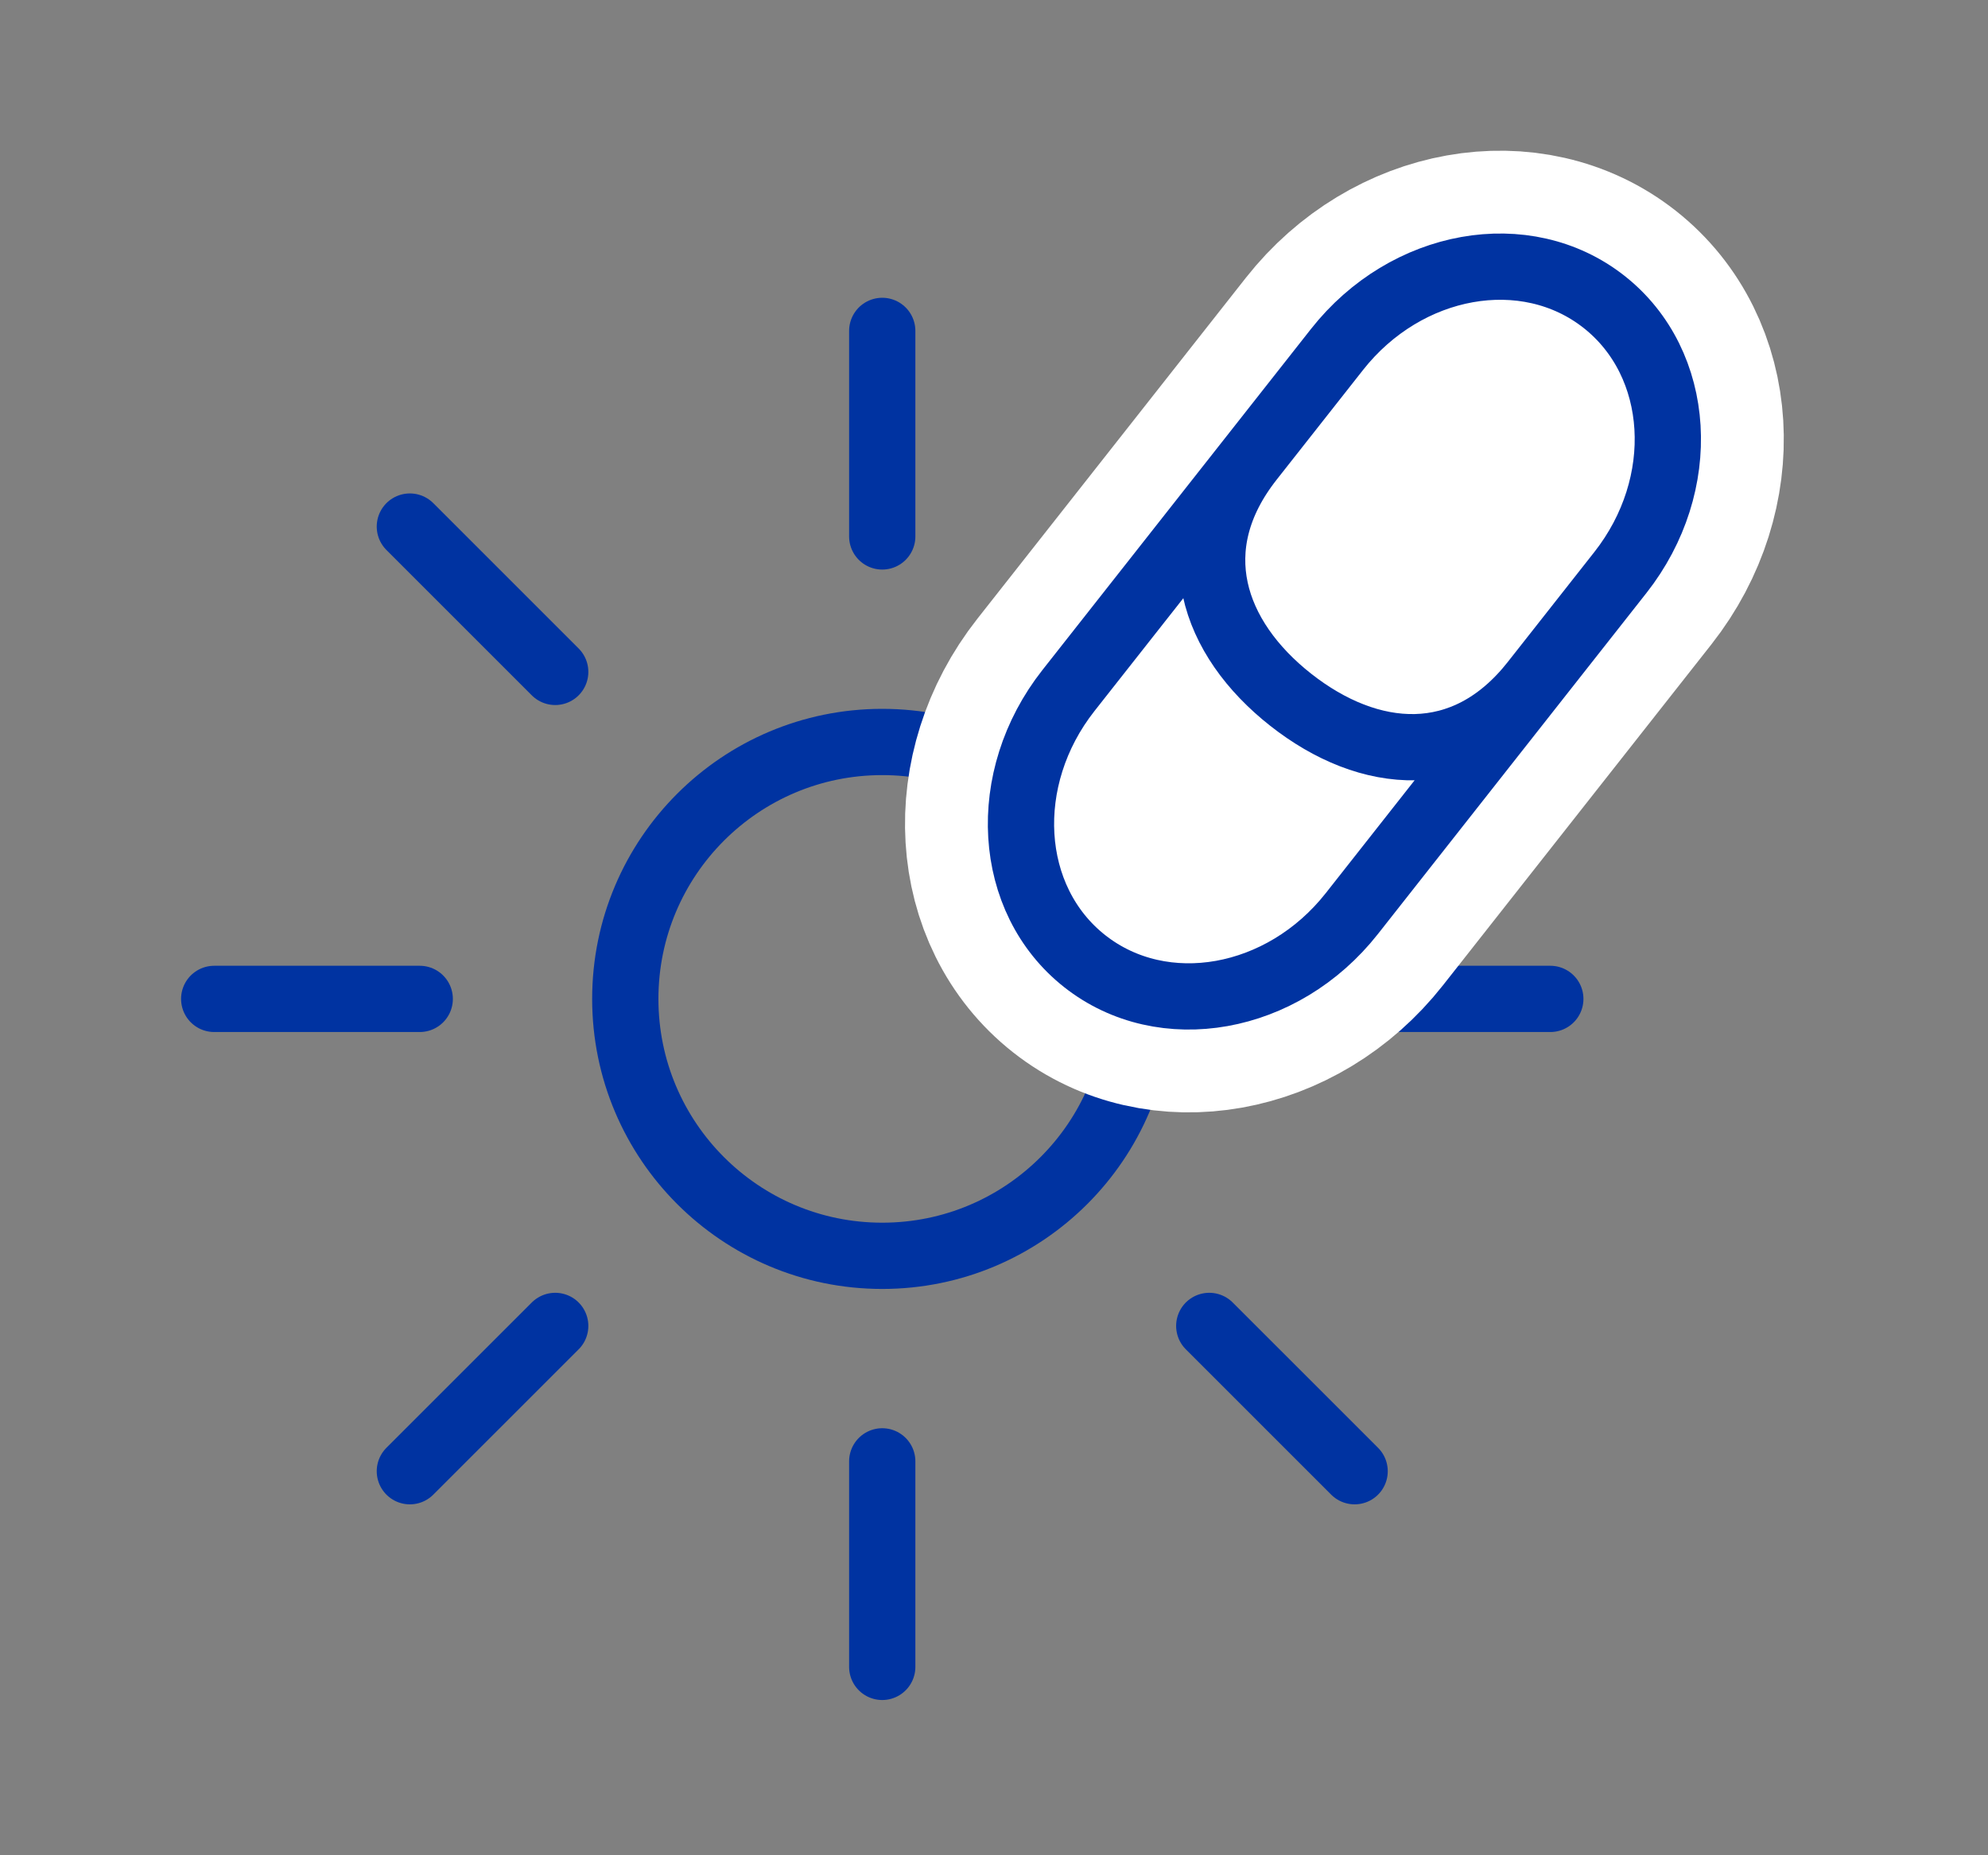
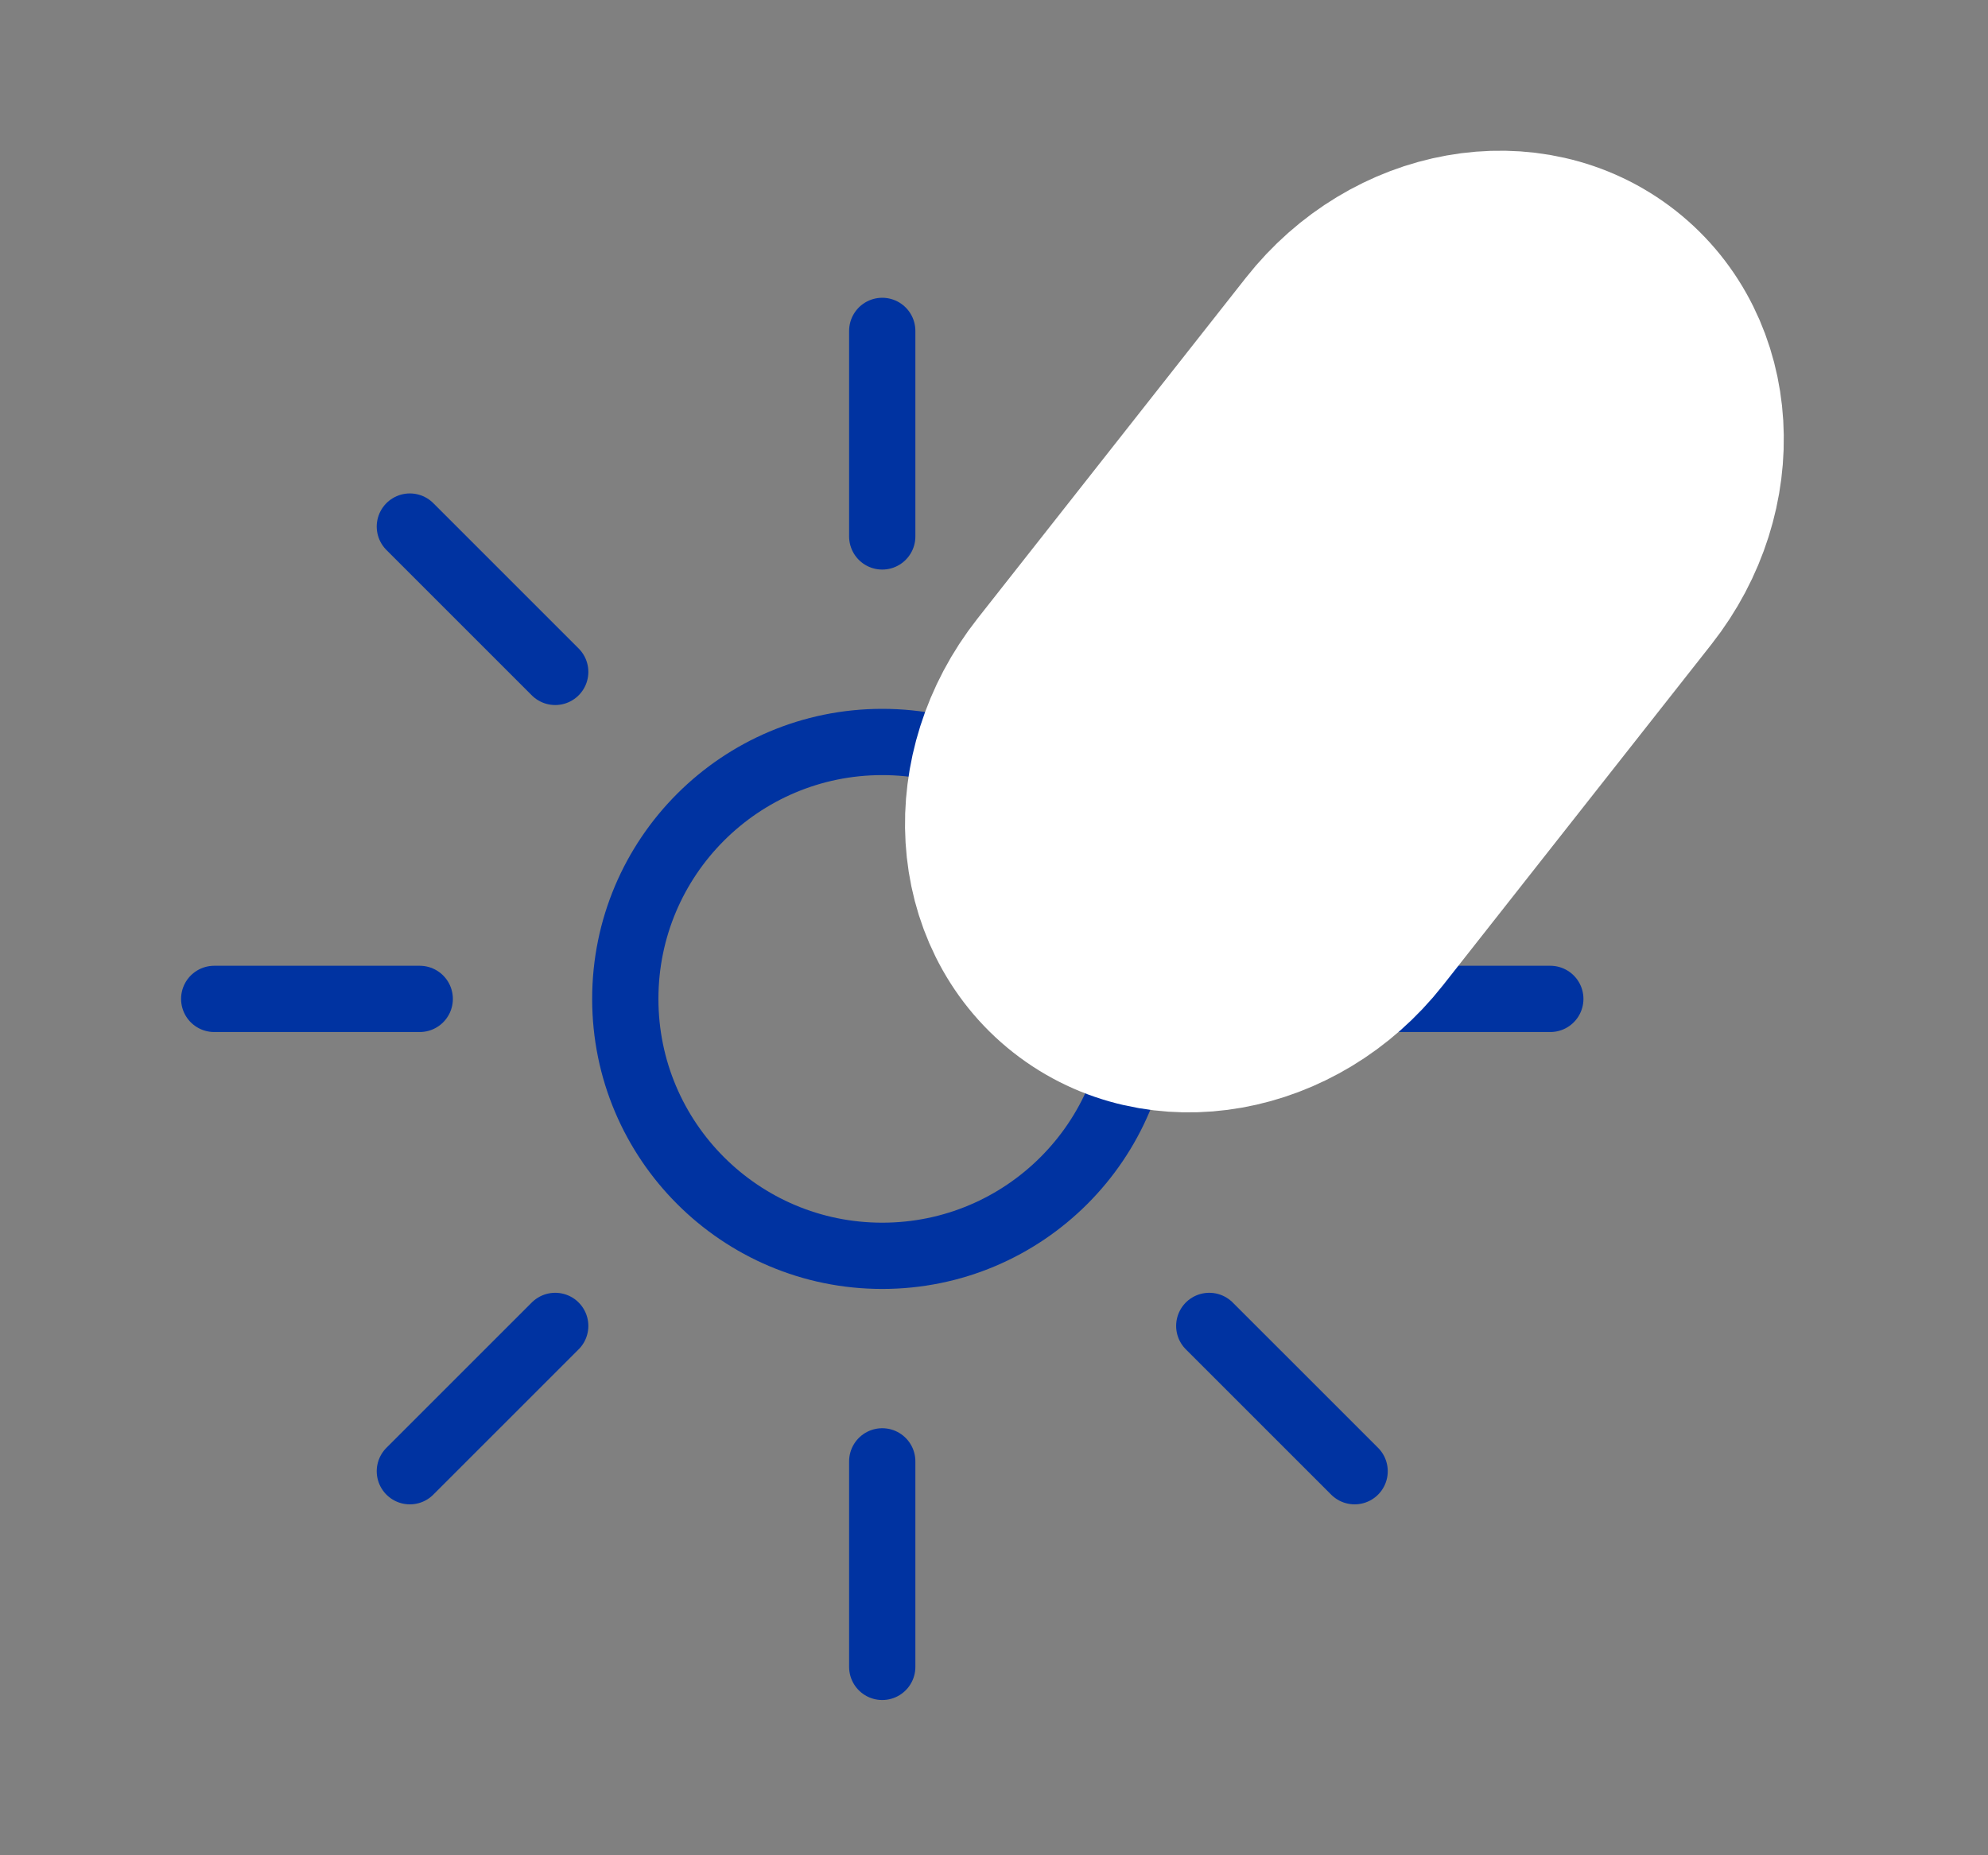
<svg xmlns="http://www.w3.org/2000/svg" width="60" height="56" viewBox="0 0 60 56" fill="none">
  <rect x="0" y="0" width="60" height="56" fill="#808080" stroke="none" />
  <path d="M26.627 9.988V16.192M26.627 44.11V50.314M6.465 30.151H12.668M40.586 30.151H46.79M12.37 15.894L16.757 20.281M36.497 40.022L40.884 44.408M12.37 44.408L16.757 40.022M36.497 20.281L40.884 15.894M34.382 30.151C34.382 34.434 30.91 37.906 26.627 37.906C22.344 37.906 18.872 34.434 18.872 30.151C18.872 25.868 22.344 22.396 26.627 22.396C30.91 22.396 34.382 25.868 34.382 30.151Z" stroke="#0033A1" stroke-width="2" stroke-linecap="round" stroke-linejoin="round" />
  <path d="M40.799 27.577C38.71 30.23 35.102 30.873 32.74 29.014C30.379 27.155 30.158 23.496 32.247 20.843L40.352 10.549C42.441 7.896 46.049 7.252 48.411 9.111C50.773 10.971 50.993 14.629 48.904 17.282L40.799 27.577Z" fill="white" />
  <path d="M37.741 13.866C35.652 16.519 36.593 19.262 38.955 21.122C41.316 22.981 44.204 23.253 46.293 20.599M48.411 9.111C50.773 10.971 50.993 14.629 48.904 17.282L40.799 27.577C38.71 30.23 35.102 30.873 32.74 29.014C30.379 27.155 30.158 23.496 32.247 20.843L40.352 10.549C42.441 7.896 46.049 7.252 48.411 9.111Z" stroke="white" stroke-width="7" />
-   <path d="M37.741 13.866C35.652 16.519 36.593 19.262 38.955 21.122C41.316 22.981 44.204 23.253 46.293 20.599M48.411 9.111C50.773 10.971 50.993 14.629 48.904 17.282L40.799 27.577C38.71 30.23 35.102 30.873 32.74 29.014C30.379 27.155 30.158 23.496 32.247 20.843L40.352 10.549C42.441 7.896 46.049 7.252 48.411 9.111Z" stroke="#0033A1" stroke-width="2" />
</svg>